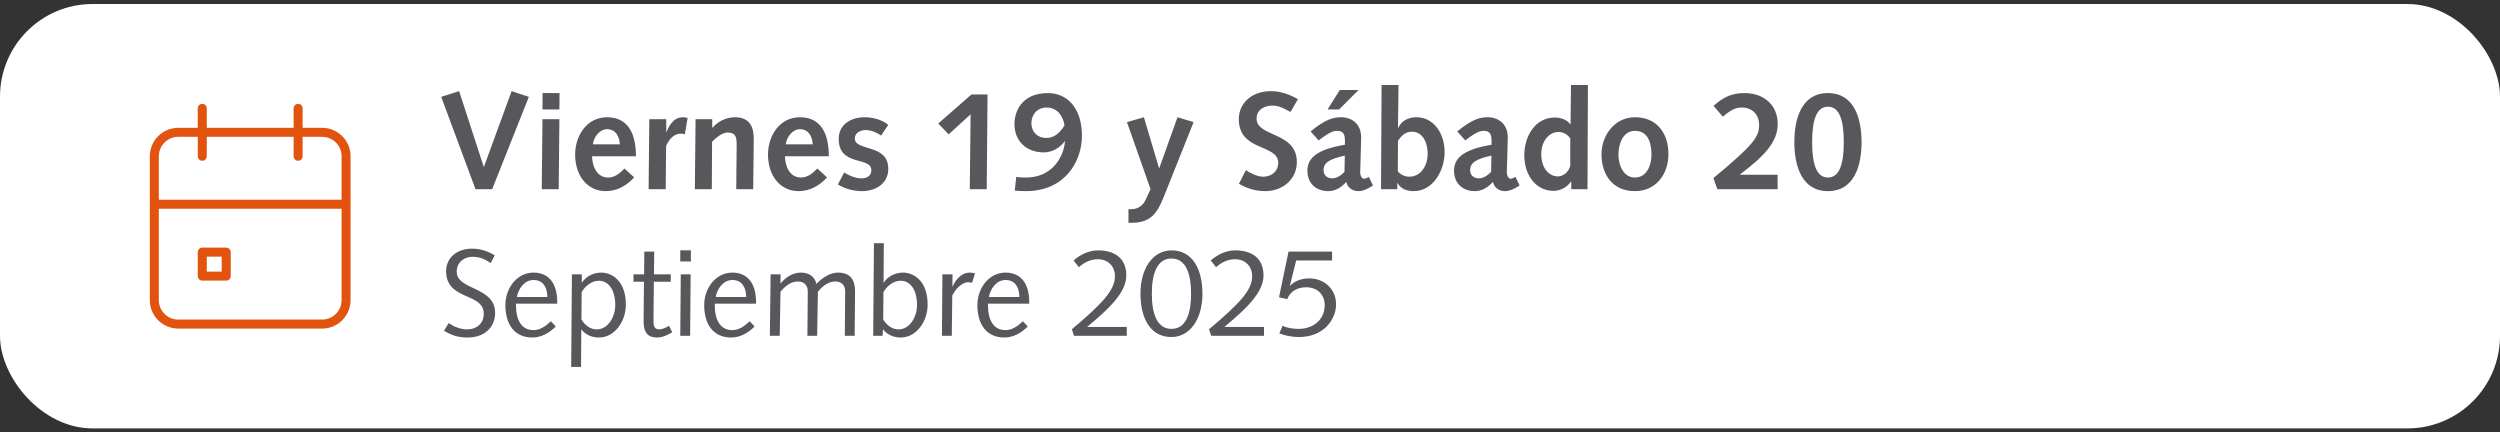
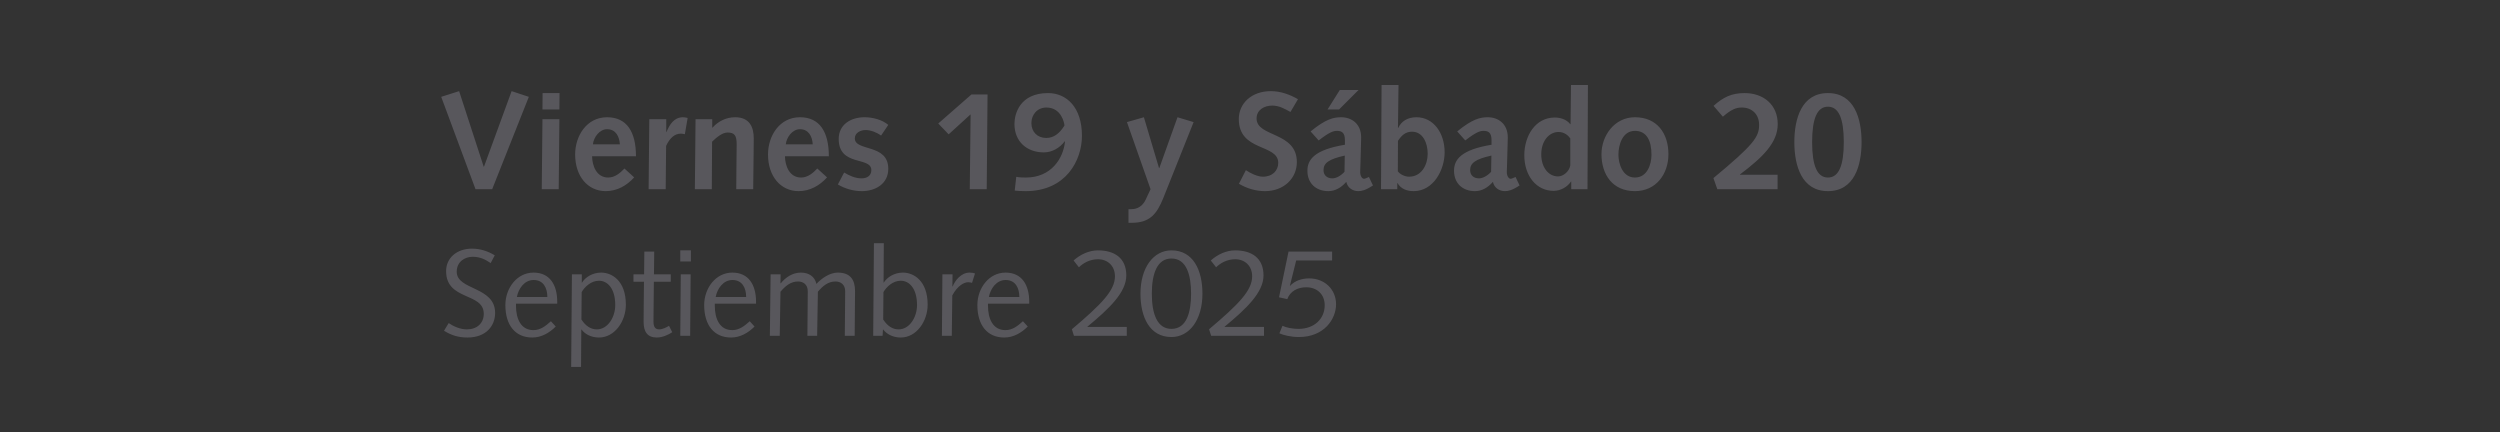
<svg xmlns="http://www.w3.org/2000/svg" width="324" height="56" viewBox="0 0 324 56" fill="none">
  <rect x="0" y="0" width="324" height="56" fill="#333333" stroke="none" />
-   <rect y="0.52" width="324" height="55" rx="12" fill="white" />
-   <path d="M38.636 14.039V20.253M26.214 14.039V20.253M20 26.467H44.857M20 20.253C20 18.537 21.388 17.149 23.104 17.149H41.746C43.462 17.149 44.851 18.537 44.851 20.253V38.896C44.851 40.611 43.462 42 41.746 42H23.104C21.388 42 20 40.611 20 38.896V20.253ZM26.214 32.676H29.318V35.78H26.214V32.676Z" stroke="#E25310" stroke-width="1.168" stroke-linecap="round" stroke-linejoin="round" />
  <path d="M61.626 24.52L57.18 12.55L59.502 11.812L62.688 21.604H62.724L66.306 11.812L68.538 12.55L63.786 24.52H61.626ZM70.212 24.52L70.302 15.447H72.498L72.408 24.52H70.212ZM70.302 14.188L70.32 12.063H72.516L72.498 14.188H70.302ZM82.422 20.253H76.734C76.752 21.495 77.31 23.008 78.822 23.008C79.686 23.008 80.37 22.431 80.928 21.837L82.188 22.989C81.234 24.052 79.974 24.771 78.498 24.771C76.194 24.771 74.538 22.863 74.538 20.02C74.538 17.608 76.032 15.195 78.678 15.195C81.234 15.195 82.422 17.085 82.422 20.253ZM76.842 18.706H80.334C80.28 17.733 79.83 16.744 78.678 16.744C77.688 16.744 76.932 17.805 76.842 18.706ZM84.06 24.52L84.15 15.447H86.346V17.104L86.364 17.14C86.796 16.096 87.354 15.232 88.47 15.195C88.686 15.195 88.902 15.232 89.118 15.286L88.758 17.392C88.578 17.355 88.398 17.32 88.236 17.32C87.39 17.32 86.778 17.95 86.328 18.904L86.274 24.52H84.06ZM90.054 24.52L90.144 15.447H92.304V16.546H92.34C93.042 15.754 94.068 15.195 95.274 15.195C97.182 15.195 97.686 16.527 97.686 17.931C97.686 18.831 97.668 19.39 97.668 19.965L97.614 24.52H95.418L95.436 22.252C95.454 20.848 95.472 19.767 95.472 18.688C95.472 17.572 95.202 17.175 94.284 17.175C93.6 17.175 92.844 17.823 92.286 18.363L92.25 24.52H90.054ZM107.418 20.253H101.73C101.748 21.495 102.306 23.008 103.818 23.008C104.682 23.008 105.366 22.431 105.924 21.837L107.184 22.989C106.23 24.052 104.97 24.771 103.494 24.771C101.19 24.771 99.534 22.863 99.534 20.02C99.534 17.608 101.028 15.195 103.674 15.195C106.23 15.195 107.418 17.085 107.418 20.253ZM101.838 18.706H105.33C105.276 17.733 104.826 16.744 103.674 16.744C102.684 16.744 101.928 17.805 101.838 18.706ZM108.588 23.907L109.398 22.36C110.1 22.773 110.838 23.116 111.666 23.116C112.332 23.116 112.926 22.791 112.926 22.053C112.926 20.235 108.696 21.64 108.696 18.003C108.696 16.131 110.28 15.195 112.044 15.195C113.088 15.195 114.312 15.502 115.122 16.186L114.186 17.572C113.664 17.175 112.854 16.852 112.188 16.852C111.558 16.852 110.784 17.194 110.784 17.931C110.784 19.66 115.122 18.579 115.122 21.873C115.122 23.817 113.466 24.771 111.702 24.771C110.604 24.771 109.524 24.465 108.588 23.907ZM125.682 24.52L125.79 14.818L122.946 17.41L121.596 16.006L125.898 12.243H127.986L127.878 24.52H125.682ZM131.508 24.7L131.706 22.918C132.174 23.008 132.588 23.008 132.966 23.008C136.242 23.008 137.808 20.523 138.024 18.346L137.988 18.309C137.376 19.155 136.35 19.75 135.288 19.75C133.074 19.75 131.472 18.346 131.472 16.059C131.472 14.781 132.156 12.063 135.828 12.063C138.222 12.063 140.22 13.899 140.22 17.608C140.22 20.739 138.186 24.771 132.93 24.771C132.21 24.771 131.868 24.735 131.508 24.7ZM135.594 17.878C136.512 17.878 137.268 17.373 137.952 16.276C137.952 16.023 137.592 13.935 135.612 13.935C134.424 13.935 133.668 14.871 133.668 15.951C133.668 17.085 134.442 17.878 135.594 17.878ZM146.25 28.875V27.111H146.574C146.916 27.111 147.906 27.076 148.464 25.905L149.112 24.52L146.052 15.825L148.248 15.195L150.21 21.784H150.246L152.604 15.195L154.692 15.825L150.768 25.654C149.922 27.759 149.004 28.875 146.664 28.875H146.25ZM160.566 23.817L161.466 22.053C162.042 22.45 162.978 22.899 163.662 22.899C164.94 22.899 165.66 22.09 165.66 21.099C165.642 18.616 160.548 19.677 160.548 15.43C160.548 13.396 162.204 11.812 164.706 11.812C165.948 11.812 167.154 12.243 168.216 12.855L167.244 14.511C166.488 14.098 165.786 13.684 164.886 13.684C163.842 13.684 162.852 14.242 162.852 15.357C162.852 17.805 168.072 17.032 168.072 21.009C168.072 23.134 166.362 24.771 163.95 24.771C162.744 24.771 161.61 24.43 160.566 23.817ZM170.898 18.201L169.854 17.032C171.834 15.412 172.842 15.195 173.814 15.195C175.164 15.195 176.406 16.041 176.406 17.805C176.406 18.13 176.406 18.328 176.388 18.561L176.316 21.172C176.298 21.585 176.28 21.927 176.28 22.305C176.28 22.809 176.532 23.169 176.766 23.169C176.874 23.169 177.036 23.116 177.414 22.936L177.936 24.034C176.982 24.663 176.46 24.771 176.046 24.771C175.272 24.771 174.642 24.322 174.48 23.566C173.832 24.322 173.022 24.771 172.158 24.771C170.538 24.771 169.44 23.745 169.44 22.125C169.44 20.668 170.376 19.407 174.3 18.759V18.166C174.3 17.157 173.868 16.959 173.256 16.959C172.806 16.959 172.266 17.14 170.898 18.201ZM174.246 22.27L174.282 20.163C172.194 20.631 171.528 21.136 171.528 22.053C171.528 22.72 171.996 23.116 172.68 23.116C173.13 23.116 173.724 22.828 174.246 22.27ZM172.05 14.188L173.634 11.668H176.064L173.544 14.188H172.05ZM181.176 18.256L181.158 22.198C181.392 22.54 182.004 22.899 182.616 22.899C184.236 22.899 185.028 21.352 185.028 19.93C185.028 18.544 184.416 17.067 182.994 17.067C182.166 17.067 181.644 17.535 181.176 18.256ZM178.98 24.52L179.052 11.02H181.248L181.176 16.546L181.212 16.581C181.608 15.7 182.454 15.195 183.57 15.195C185.802 15.195 187.224 17.265 187.224 19.732C187.224 22.035 185.766 24.771 183.21 24.771C182.346 24.771 181.536 24.483 181.122 23.727H181.086V24.52H178.98ZM189.9 18.201L188.856 17.032C190.836 15.412 191.844 15.195 192.816 15.195C194.166 15.195 195.408 16.041 195.408 17.805C195.408 18.13 195.408 18.328 195.39 18.561L195.318 21.172C195.3 21.585 195.282 21.927 195.282 22.305C195.282 22.809 195.534 23.169 195.768 23.169C195.876 23.169 196.038 23.116 196.416 22.936L196.938 24.034C195.984 24.663 195.462 24.771 195.048 24.771C194.274 24.771 193.644 24.322 193.482 23.566C192.834 24.322 192.024 24.771 191.16 24.771C189.54 24.771 188.442 23.745 188.442 22.125C188.442 20.668 189.378 19.407 193.302 18.759V18.166C193.302 17.157 192.87 16.959 192.258 16.959C191.808 16.959 191.268 17.14 189.9 18.201ZM193.248 22.27L193.284 20.163C191.196 20.631 190.53 21.136 190.53 22.053C190.53 22.72 190.998 23.116 191.682 23.116C192.132 23.116 192.726 22.828 193.248 22.27ZM203.634 24.52V23.529H203.598C203.148 24.213 202.266 24.735 201.348 24.735C199.134 24.735 197.55 22.809 197.55 20.11C197.55 17.662 198.954 15.232 201.492 15.232C202.194 15.232 203.004 15.447 203.508 16.096H203.544L203.598 11.02H205.794L205.74 24.52H203.634ZM203.508 21.442V17.931C203.238 17.553 202.734 17.104 201.978 17.104C200.79 17.104 199.746 18.238 199.746 20.002C199.746 21.675 200.664 22.863 201.924 22.863C202.608 22.863 203.382 22.215 203.508 21.442ZM207.552 19.983C207.552 17.59 209.226 15.195 211.89 15.195C214.77 15.195 216.228 17.302 216.228 19.983C216.228 22.558 214.626 24.771 211.89 24.771C208.938 24.771 207.552 22.558 207.552 19.983ZM209.748 20.055C209.748 21.154 210.252 23.008 211.89 23.008C213.474 23.008 214.032 21.316 214.032 20.055C214.032 18.166 213.366 16.959 211.89 16.959C210.252 16.959 209.748 18.796 209.748 20.055ZM222.563 24.52L222.059 23.079C227.315 18.724 227.981 17.733 227.981 16.186C227.981 14.8 227.045 13.935 225.731 13.935C224.975 13.935 224.345 14.206 223.283 15.123L222.077 13.72C223.319 12.604 224.417 12.063 226.091 12.063C228.575 12.063 230.393 13.594 230.393 16.078C230.393 18.508 228.449 20.38 225.497 22.611V22.648H230.375V24.52H222.563ZM241.259 18.418C241.259 21.459 240.323 24.771 236.903 24.771C233.483 24.771 232.547 21.459 232.547 18.418C232.547 15.376 233.483 12.063 236.903 12.063C240.323 12.063 241.259 15.376 241.259 18.418ZM238.955 18.418C238.955 15.376 238.307 13.828 236.903 13.828C235.499 13.828 234.851 15.376 234.851 18.418C234.851 21.459 235.499 23.008 236.903 23.008C238.307 23.008 238.955 21.459 238.955 18.418Z" fill="#58575C" />
  <path d="M57.544 42.864L58.152 41.871C58.744 42.288 59.64 42.688 60.504 42.688C61.8 42.688 62.696 41.904 62.696 40.672C62.696 37.855 57.816 39.008 57.816 35.136C57.816 33.423 59.208 32.224 61.176 32.224C62.264 32.224 63.24 32.559 64.12 33.087L63.592 34.096C62.936 33.663 62.28 33.279 61.24 33.279C60.28 33.279 59.192 33.888 59.192 35.215C59.192 37.648 64.168 37.087 64.168 40.559C64.168 42.208 63.016 43.743 60.584 43.743C59.384 43.743 58.472 43.44 57.544 42.864ZM72.216 39.359H66.872V39.632C66.872 41.295 67.496 42.783 69.128 42.783C70.04 42.783 70.712 42.255 71.4 41.632L72.024 42.319C71.208 43.136 70.168 43.743 68.984 43.743C66.776 43.743 65.496 42.144 65.496 39.535C65.496 37.343 67 35.328 69.144 35.328C71.288 35.328 72.216 36.959 72.216 39.103V39.359ZM66.984 38.495H70.936C70.936 37.359 70.456 36.288 69.16 36.288C67.96 36.288 67.192 37.407 66.984 38.495ZM74.024 47.551L74.12 35.551H75.4V36.623H75.432C75.848 35.935 76.792 35.328 77.912 35.328C79.272 35.328 81.112 36.352 81.112 39.487C81.112 41.632 79.672 43.743 77.624 43.743C76.568 43.743 75.768 43.264 75.368 42.703H75.336L75.304 47.551H74.024ZM75.384 37.855L75.352 41.407C75.912 42.272 76.584 42.688 77.352 42.688C78.76 42.688 79.736 41.12 79.736 39.535C79.736 37.376 78.728 36.383 77.624 36.383C76.6 36.383 75.768 37.184 75.384 37.855ZM82.099 35.551H83.475L83.507 32.608H84.787L84.755 35.551H86.931V36.511H84.739L84.707 39.776C84.691 40.672 84.691 41.264 84.691 41.663C84.691 42.319 84.883 42.688 85.427 42.688C85.859 42.688 86.403 42.416 86.707 42.224L87.123 43.056C86.595 43.407 85.827 43.743 85.123 43.743C83.891 43.743 83.411 42.975 83.411 41.712C83.411 41.184 83.411 40.528 83.427 39.423L83.459 36.511H82.099V35.551ZM88.163 43.52L88.227 35.551H89.507L89.443 43.52H88.163ZM88.163 33.888V32.447H89.539V33.888H88.163ZM97.982 39.359H92.638V39.632C92.638 41.295 93.262 42.783 94.894 42.783C95.806 42.783 96.478 42.255 97.166 41.632L97.79 42.319C96.974 43.136 95.934 43.743 94.75 43.743C92.542 43.743 91.262 42.144 91.262 39.535C91.262 37.343 92.766 35.328 94.91 35.328C97.054 35.328 97.982 36.959 97.982 39.103V39.359ZM92.75 38.495H96.702C96.702 37.359 96.222 36.288 94.926 36.288C93.726 36.288 92.958 37.407 92.75 38.495ZM99.774 43.52L99.87 35.551H101.166L101.15 36.719H101.182C101.838 35.919 102.734 35.328 103.806 35.328C104.798 35.328 105.598 35.824 105.806 36.8C106.494 36.047 107.566 35.328 108.574 35.328C110.222 35.328 110.814 36.272 110.814 37.743C110.814 38.352 110.798 38.959 110.798 39.568L110.766 43.52H109.486L109.518 39.935C109.518 39.231 109.534 38.528 109.534 37.743C109.534 36.88 108.958 36.48 108.27 36.48C107.326 36.48 106.638 37.056 105.998 37.807L105.902 43.52H104.638L104.67 39.935C104.67 39.231 104.686 38.528 104.686 37.743C104.686 36.88 104.11 36.48 103.422 36.48C102.478 36.48 101.79 37.056 101.15 37.807L101.054 43.52H99.774ZM113.166 43.52L113.262 31.52H114.542L114.51 36.623H114.542C114.958 35.935 115.902 35.328 117.022 35.328C118.382 35.328 120.222 36.352 120.222 39.487C120.222 41.632 118.782 43.743 116.734 43.743C115.678 43.743 114.878 43.264 114.462 42.703H114.43L114.382 43.52H113.166ZM114.494 37.855L114.462 41.407C115.022 42.272 115.694 42.688 116.462 42.688C117.87 42.688 118.846 41.12 118.846 39.535C118.846 37.376 117.838 36.383 116.734 36.383C115.71 36.383 114.878 37.184 114.494 37.855ZM122.072 43.52L122.136 35.551H123.448L123.432 37.103L123.464 37.136C123.736 36.416 124.52 35.328 125.672 35.328C125.944 35.328 126.184 35.376 126.36 35.44L125.976 36.656C125.848 36.623 125.656 36.575 125.48 36.575C124.952 36.575 124.104 37.008 123.416 38.288L123.352 43.52H122.072ZM133.388 39.359H128.044V39.632C128.044 41.295 128.668 42.783 130.3 42.783C131.212 42.783 131.884 42.255 132.572 41.632L133.196 42.319C132.38 43.136 131.34 43.743 130.156 43.743C127.948 43.743 126.668 42.144 126.668 39.535C126.668 37.343 128.172 35.328 130.316 35.328C132.46 35.328 133.388 36.959 133.388 39.103V39.359ZM128.156 38.495H132.108C132.108 37.359 131.628 36.288 130.332 36.288C129.132 36.288 128.364 37.407 128.156 38.495ZM146.033 43.52H139.185L138.913 42.672C142.801 39.392 144.497 37.632 144.497 35.807C144.497 34.447 143.537 33.599 142.305 33.599C141.217 33.599 140.369 34.111 139.825 34.639L139.137 33.76C139.985 32.992 141.137 32.447 142.289 32.447C144.417 32.447 145.969 33.423 145.969 35.696C145.969 37.888 143.761 39.999 140.929 42.336V42.367H146.033V43.52ZM149.276 38.063C149.276 40.719 149.996 42.623 151.82 42.623C153.804 42.623 154.364 40.431 154.364 38.063C154.364 35.696 153.804 33.504 151.82 33.504C149.996 33.504 149.276 35.407 149.276 38.063ZM147.804 38.063C147.804 34.688 149.484 32.447 151.82 32.447C154.636 32.447 155.836 35.008 155.836 38.063C155.836 41.44 154.156 43.679 151.82 43.679C149.004 43.679 147.804 41.12 147.804 38.063ZM163.815 43.52H156.967L156.695 42.672C160.583 39.392 162.279 37.632 162.279 35.807C162.279 34.447 161.319 33.599 160.087 33.599C158.999 33.599 158.151 34.111 157.607 34.639L156.919 33.76C157.767 32.992 158.919 32.447 160.071 32.447C162.199 32.447 163.751 33.423 163.751 35.696C163.751 37.888 161.543 39.999 158.711 42.336V42.367H163.815V43.52ZM165.761 38.528L166.993 32.608H172.641V33.76H167.985L167.169 37.039H167.201C167.809 36.383 168.705 36.08 169.681 36.08C171.649 36.08 173.153 37.487 173.153 39.44C173.153 41.343 171.617 43.679 168.337 43.679C167.313 43.679 166.337 43.44 165.809 43.2L166.209 42.224C166.705 42.464 167.521 42.623 168.289 42.623C170.289 42.623 171.681 41.359 171.681 39.551C171.681 38.191 170.737 37.231 169.281 37.231C168.193 37.231 167.201 37.727 166.833 38.767L165.761 38.528Z" fill="#58575C" />
</svg>